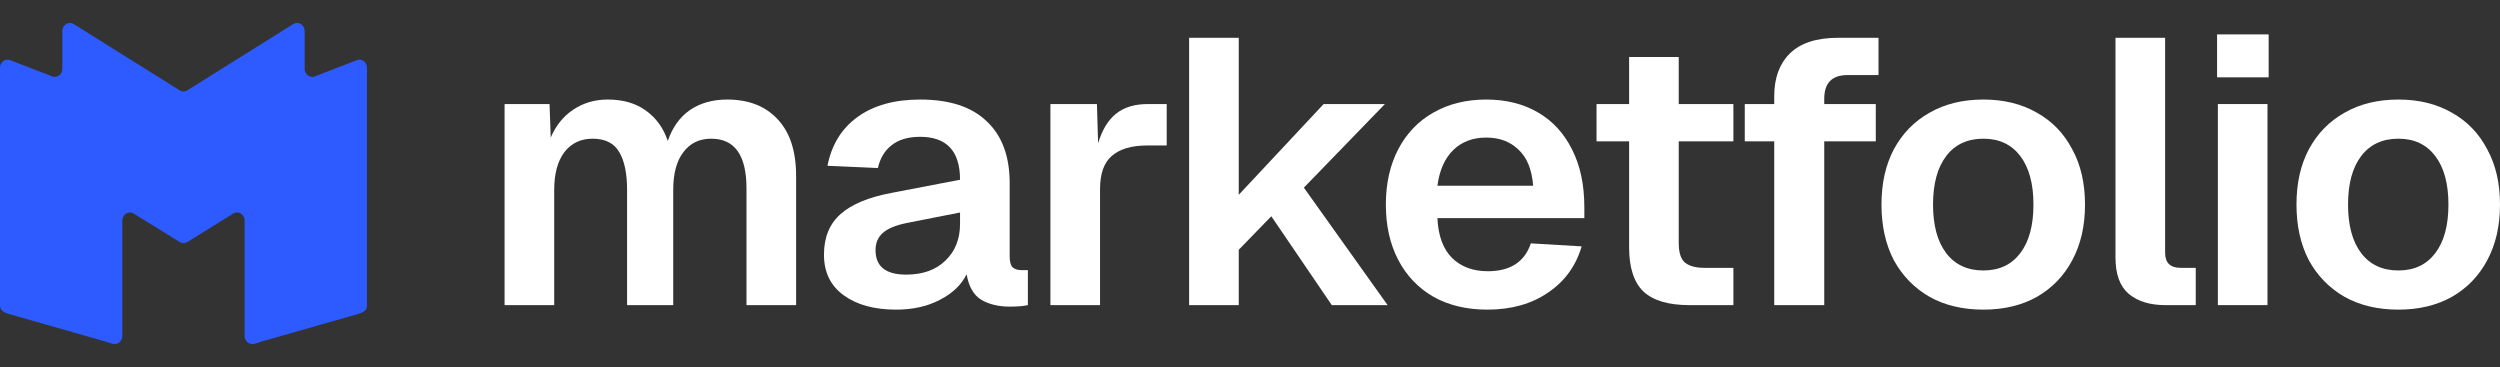
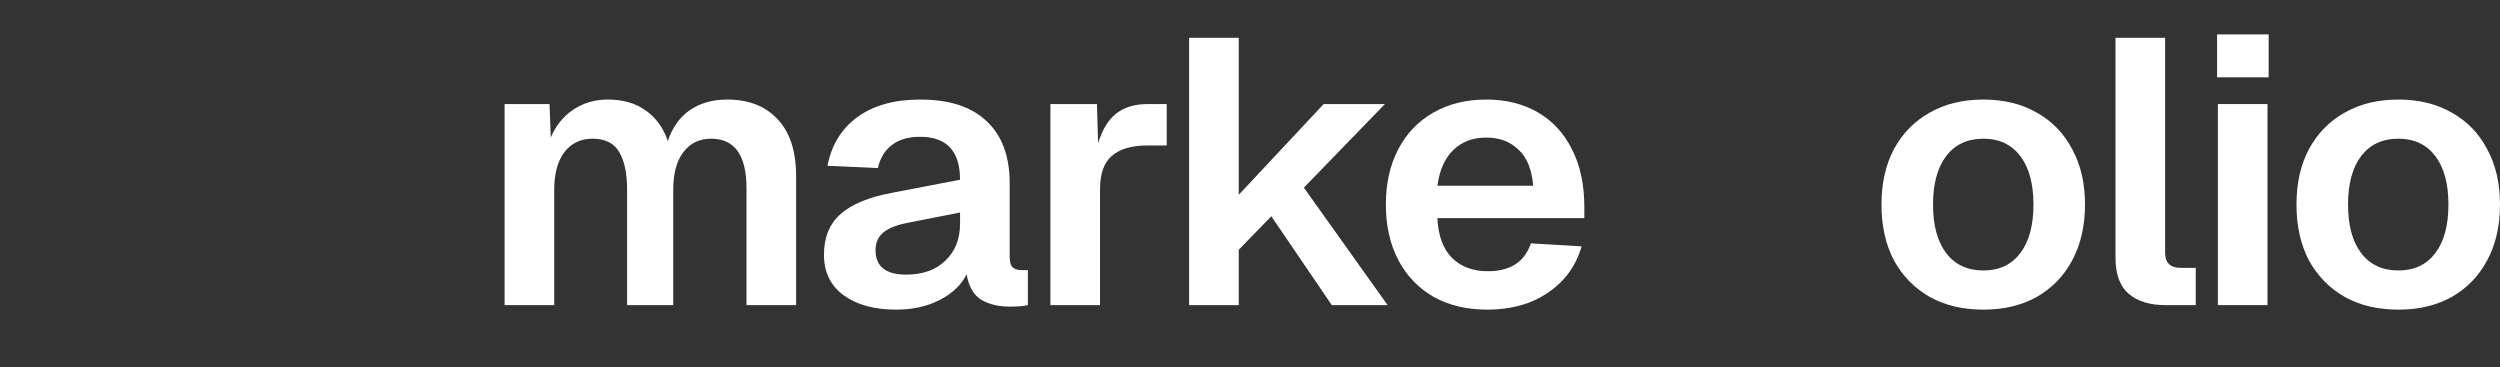
<svg xmlns="http://www.w3.org/2000/svg" width="218" height="32" viewBox="0 0 218 32" fill="none">
  <rect x="0" y="0" width="218" height="32" fill="#333333" stroke="none" />
-   <path d="M31.05 5.271C31.489 5.044 32 5.385 32 5.906V26.627C32 26.704 31.988 26.779 31.966 26.85C31.856 27.204 31.439 27.317 31.083 27.419L22.811 29.78C22.455 29.881 22.074 30.097 21.737 29.944C21.505 29.839 21.332 29.596 21.332 29.294V19.231C21.332 18.687 20.779 18.347 20.337 18.621L16.331 21.105C16.126 21.232 15.871 21.232 15.666 21.105L11.66 18.621C11.218 18.347 10.665 18.687 10.665 19.231V29.293C10.665 29.596 10.492 29.839 10.26 29.944C9.923 30.097 9.542 29.881 9.186 29.779L0.917 27.419C0.56 27.317 0.144 27.204 0.034 26.85C0.012 26.779 0 26.704 0 26.627V5.906C0 5.385 0.511 5.044 0.95 5.271L4.484 6.635C4.923 6.862 5.434 6.52 5.434 6V2.707C5.434 2.161 5.99 1.822 6.431 2.098L15.663 7.878C15.87 8.007 16.127 8.007 16.334 7.878L25.569 2.098C26.01 1.822 26.566 2.161 26.566 2.707V6C26.566 6.52 27.077 6.862 27.516 6.635L31.05 5.271Z" fill="#2D5BFF" />
  <path d="M44 26.606V9.074H47.921L48.023 11.996C48.473 10.945 49.127 10.135 49.983 9.566C50.862 8.975 51.865 8.68 52.992 8.68C54.322 8.68 55.426 8.997 56.305 9.632C57.206 10.267 57.848 11.153 58.231 12.291C58.637 11.109 59.279 10.212 60.158 9.599C61.06 8.986 62.142 8.68 63.404 8.68C65.274 8.68 66.739 9.249 67.798 10.387C68.88 11.525 69.421 13.178 69.421 15.345V26.606H65.094V16.428C65.094 13.539 64.068 12.094 62.017 12.094C60.981 12.094 60.17 12.488 59.584 13.276C58.998 14.042 58.705 15.137 58.705 16.559V26.606H54.682V16.559C54.682 15.137 54.457 14.042 54.006 13.276C53.555 12.488 52.778 12.094 51.673 12.094C50.637 12.094 49.814 12.488 49.206 13.276C48.62 14.064 48.327 15.159 48.327 16.559V26.606H44Z" fill="white" />
  <path d="M78.138 27C76.245 27 74.724 26.584 73.575 25.752C72.425 24.921 71.85 23.739 71.85 22.207C71.85 20.696 72.335 19.514 73.304 18.661C74.273 17.807 75.749 17.194 77.732 16.822L83.716 15.673C83.716 13.178 82.555 11.93 80.234 11.93C79.197 11.93 78.375 12.171 77.766 12.652C77.158 13.112 76.752 13.78 76.549 14.655L72.155 14.458C72.515 12.62 73.394 11.197 74.791 10.19C76.189 9.183 78.003 8.68 80.234 8.68C82.803 8.68 84.741 9.315 86.048 10.584C87.378 11.832 88.043 13.627 88.043 15.969V22.338C88.043 22.797 88.121 23.115 88.279 23.29C88.46 23.465 88.719 23.553 89.057 23.553H89.631V26.606C89.248 26.694 88.719 26.737 88.043 26.737C87.074 26.737 86.251 26.54 85.575 26.146C84.899 25.73 84.471 24.986 84.29 23.914C83.84 24.833 83.062 25.577 81.958 26.146C80.876 26.715 79.603 27 78.138 27ZM79.017 23.947C80.459 23.947 81.597 23.542 82.431 22.732C83.287 21.922 83.716 20.849 83.716 19.514V18.529L79.051 19.449C78.082 19.646 77.383 19.941 76.955 20.335C76.549 20.707 76.347 21.2 76.347 21.813C76.347 23.235 77.237 23.947 79.017 23.947Z" fill="white" />
  <path d="M91.596 26.606V9.074H95.653L95.754 12.488C96.115 11.306 96.644 10.442 97.343 9.895C98.042 9.347 98.954 9.074 100.081 9.074H101.737V12.685H100.047C98.673 12.685 97.636 12.992 96.937 13.605C96.261 14.196 95.923 15.159 95.923 16.494V26.606H91.596Z" fill="white" />
  <path d="M103.692 26.606V3.295H108.019V16.986L115.422 9.074H120.763L113.698 16.363L120.999 26.606H116.132L110.858 18.858L108.019 21.78V26.606H103.692Z" fill="white" />
  <path d="M129.703 27C127.9 27 126.334 26.628 125.004 25.884C123.675 25.118 122.649 24.045 121.928 22.666C121.207 21.287 120.847 19.678 120.847 17.84C120.847 16.001 121.207 14.393 121.928 13.014C122.649 11.635 123.664 10.573 124.971 9.829C126.3 9.063 127.844 8.68 129.602 8.68C131.314 8.68 132.813 9.052 134.098 9.796C135.382 10.54 136.374 11.613 137.072 13.014C137.794 14.415 138.154 16.1 138.154 18.07V19.022H125.342C125.41 20.554 125.838 21.714 126.627 22.502C127.416 23.268 128.452 23.651 129.737 23.651C131.698 23.651 132.948 22.841 133.489 21.222L137.918 21.484C137.422 23.192 136.441 24.538 134.977 25.523C133.534 26.508 131.776 27 129.703 27ZM125.342 16.198H133.692C133.579 14.776 133.151 13.725 132.407 13.046C131.686 12.346 130.751 11.996 129.602 11.996C128.43 11.996 127.472 12.357 126.728 13.079C125.985 13.802 125.523 14.841 125.342 16.198Z" fill="white" />
-   <path d="M147.298 26.606C145.495 26.606 144.166 26.212 143.309 25.424C142.475 24.614 142.059 23.334 142.059 21.583V12.324H139.219V9.074H142.059V4.97H146.385V9.074H151.152V12.324H146.385V21.189C146.385 22.02 146.566 22.59 146.926 22.896C147.309 23.203 147.873 23.356 148.617 23.356H151.152V26.606H147.298Z" fill="white" />
-   <path d="M154.713 26.606V12.324H152.144V9.074H154.713V8.384C154.713 6.808 155.164 5.572 156.065 4.674C156.989 3.755 158.397 3.295 160.29 3.295H163.806V6.546H161.102C159.75 6.546 159.074 7.235 159.074 8.614V9.074H163.569V12.324H159.074V26.606H154.713Z" fill="white" />
  <path d="M172.956 27C171.153 27 169.587 26.628 168.257 25.884C166.928 25.118 165.891 24.056 165.147 22.699C164.426 21.32 164.065 19.7 164.065 17.84C164.065 15.979 164.426 14.371 165.147 13.014C165.891 11.635 166.928 10.573 168.257 9.829C169.587 9.063 171.153 8.68 172.956 8.68C174.736 8.68 176.291 9.063 177.621 9.829C178.95 10.573 179.976 11.635 180.697 13.014C181.441 14.371 181.813 15.979 181.813 17.84C181.813 19.7 181.441 21.32 180.697 22.699C179.976 24.056 178.95 25.118 177.621 25.884C176.291 26.628 174.736 27 172.956 27ZM172.956 23.585C174.331 23.585 175.401 23.082 176.167 22.075C176.934 21.068 177.317 19.657 177.317 17.84C177.317 16.023 176.934 14.611 176.167 13.605C175.401 12.598 174.331 12.094 172.956 12.094C171.559 12.094 170.477 12.598 169.711 13.605C168.944 14.611 168.561 16.023 168.561 17.84C168.561 19.657 168.944 21.068 169.711 22.075C170.477 23.082 171.559 23.585 172.956 23.585Z" fill="white" />
  <path d="M188.798 26.606C187.469 26.606 186.41 26.278 185.621 25.621C184.855 24.964 184.471 23.914 184.471 22.469V3.295H188.798V22.042C188.798 22.918 189.249 23.356 190.151 23.356H191.469V26.606H188.798Z" fill="white" />
-   <path d="M193.398 26.606V9.074H197.725V26.606H193.398ZM193.33 6.743V3H197.826V6.743H193.33Z" fill="white" />
+   <path d="M193.398 26.606V9.074H197.725V26.606H193.398M193.33 6.743V3H197.826V6.743H193.33Z" fill="white" />
  <path d="M209.143 27C207.34 27 205.774 26.628 204.445 25.884C203.115 25.118 202.078 24.056 201.335 22.699C200.613 21.32 200.253 19.7 200.253 17.84C200.253 15.979 200.613 14.371 201.335 13.014C202.078 11.635 203.115 10.573 204.445 9.829C205.774 9.063 207.34 8.68 209.143 8.68C210.924 8.68 212.479 9.063 213.808 9.829C215.138 10.573 216.163 11.635 216.884 13.014C217.628 14.371 218 15.979 218 17.84C218 19.7 217.628 21.32 216.884 22.699C216.163 24.056 215.138 25.118 213.808 25.884C212.479 26.628 210.924 27 209.143 27ZM209.143 23.585C210.518 23.585 211.589 23.082 212.355 22.075C213.121 21.068 213.504 19.657 213.504 17.84C213.504 16.023 213.121 14.611 212.355 13.605C211.589 12.598 210.518 12.094 209.143 12.094C207.746 12.094 206.664 12.598 205.898 13.605C205.132 14.611 204.749 16.023 204.749 17.84C204.749 19.657 205.132 21.068 205.898 22.075C206.664 23.082 207.746 23.585 209.143 23.585Z" fill="white" />
</svg>